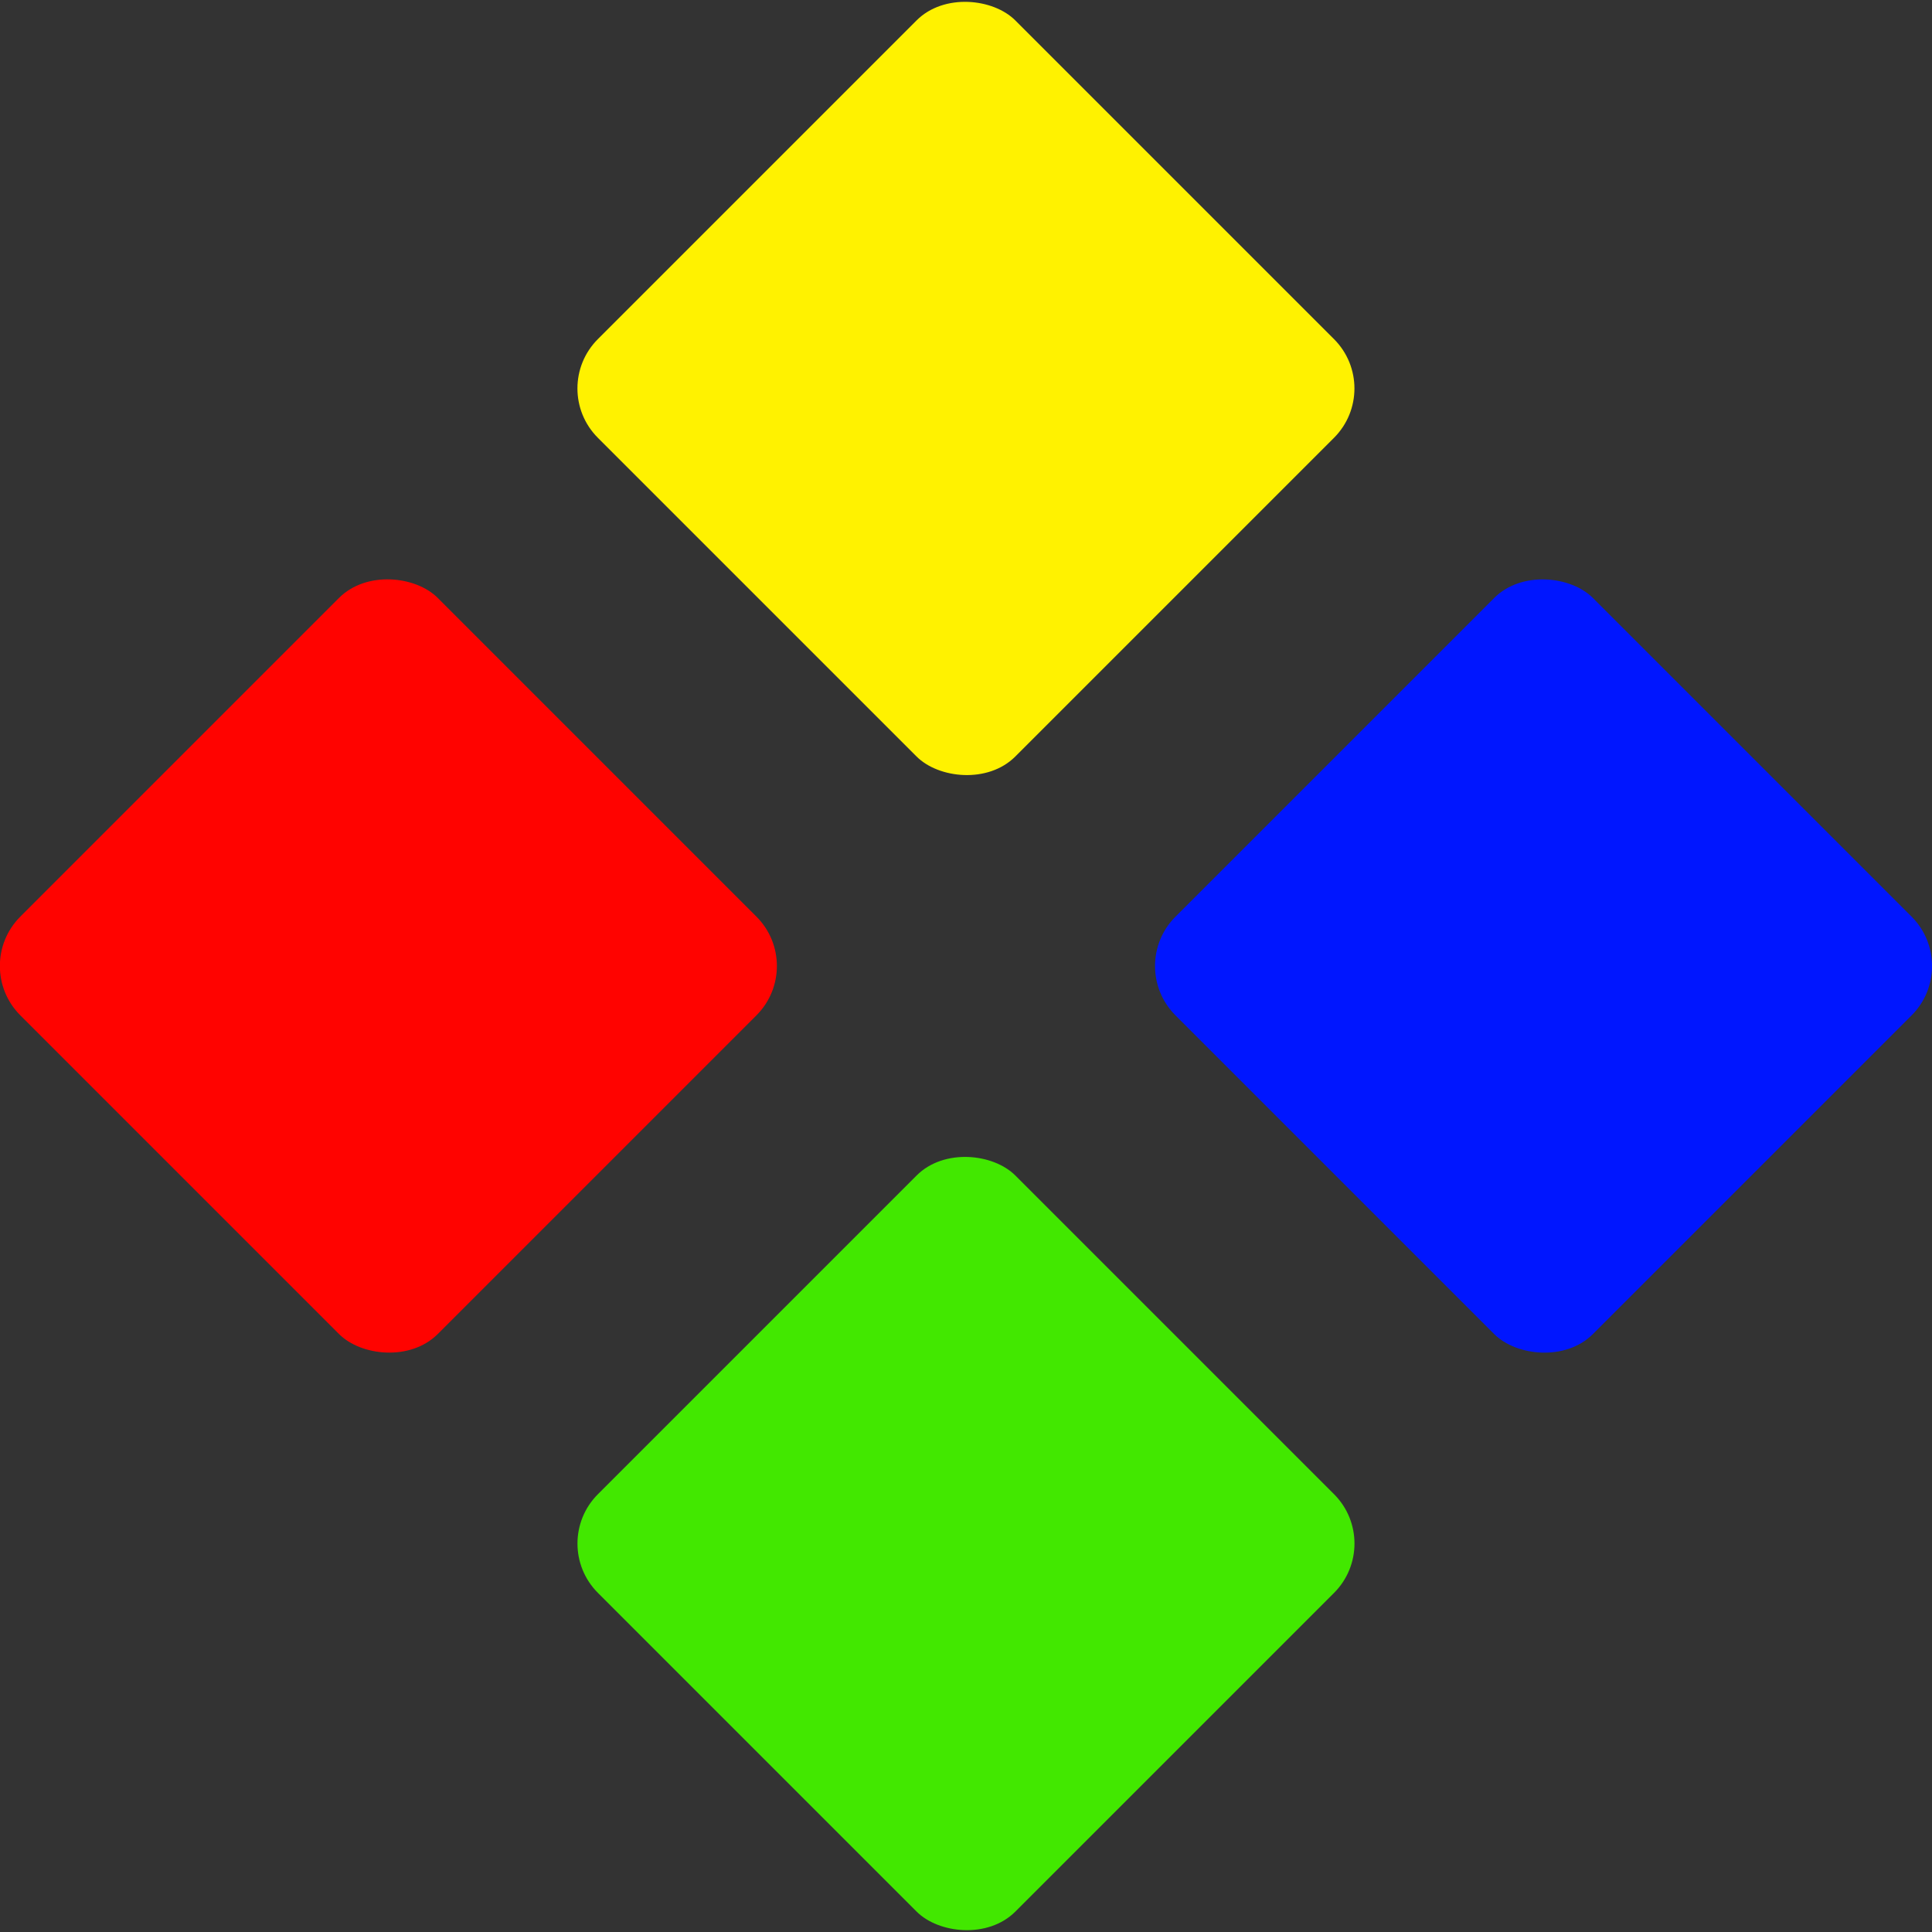
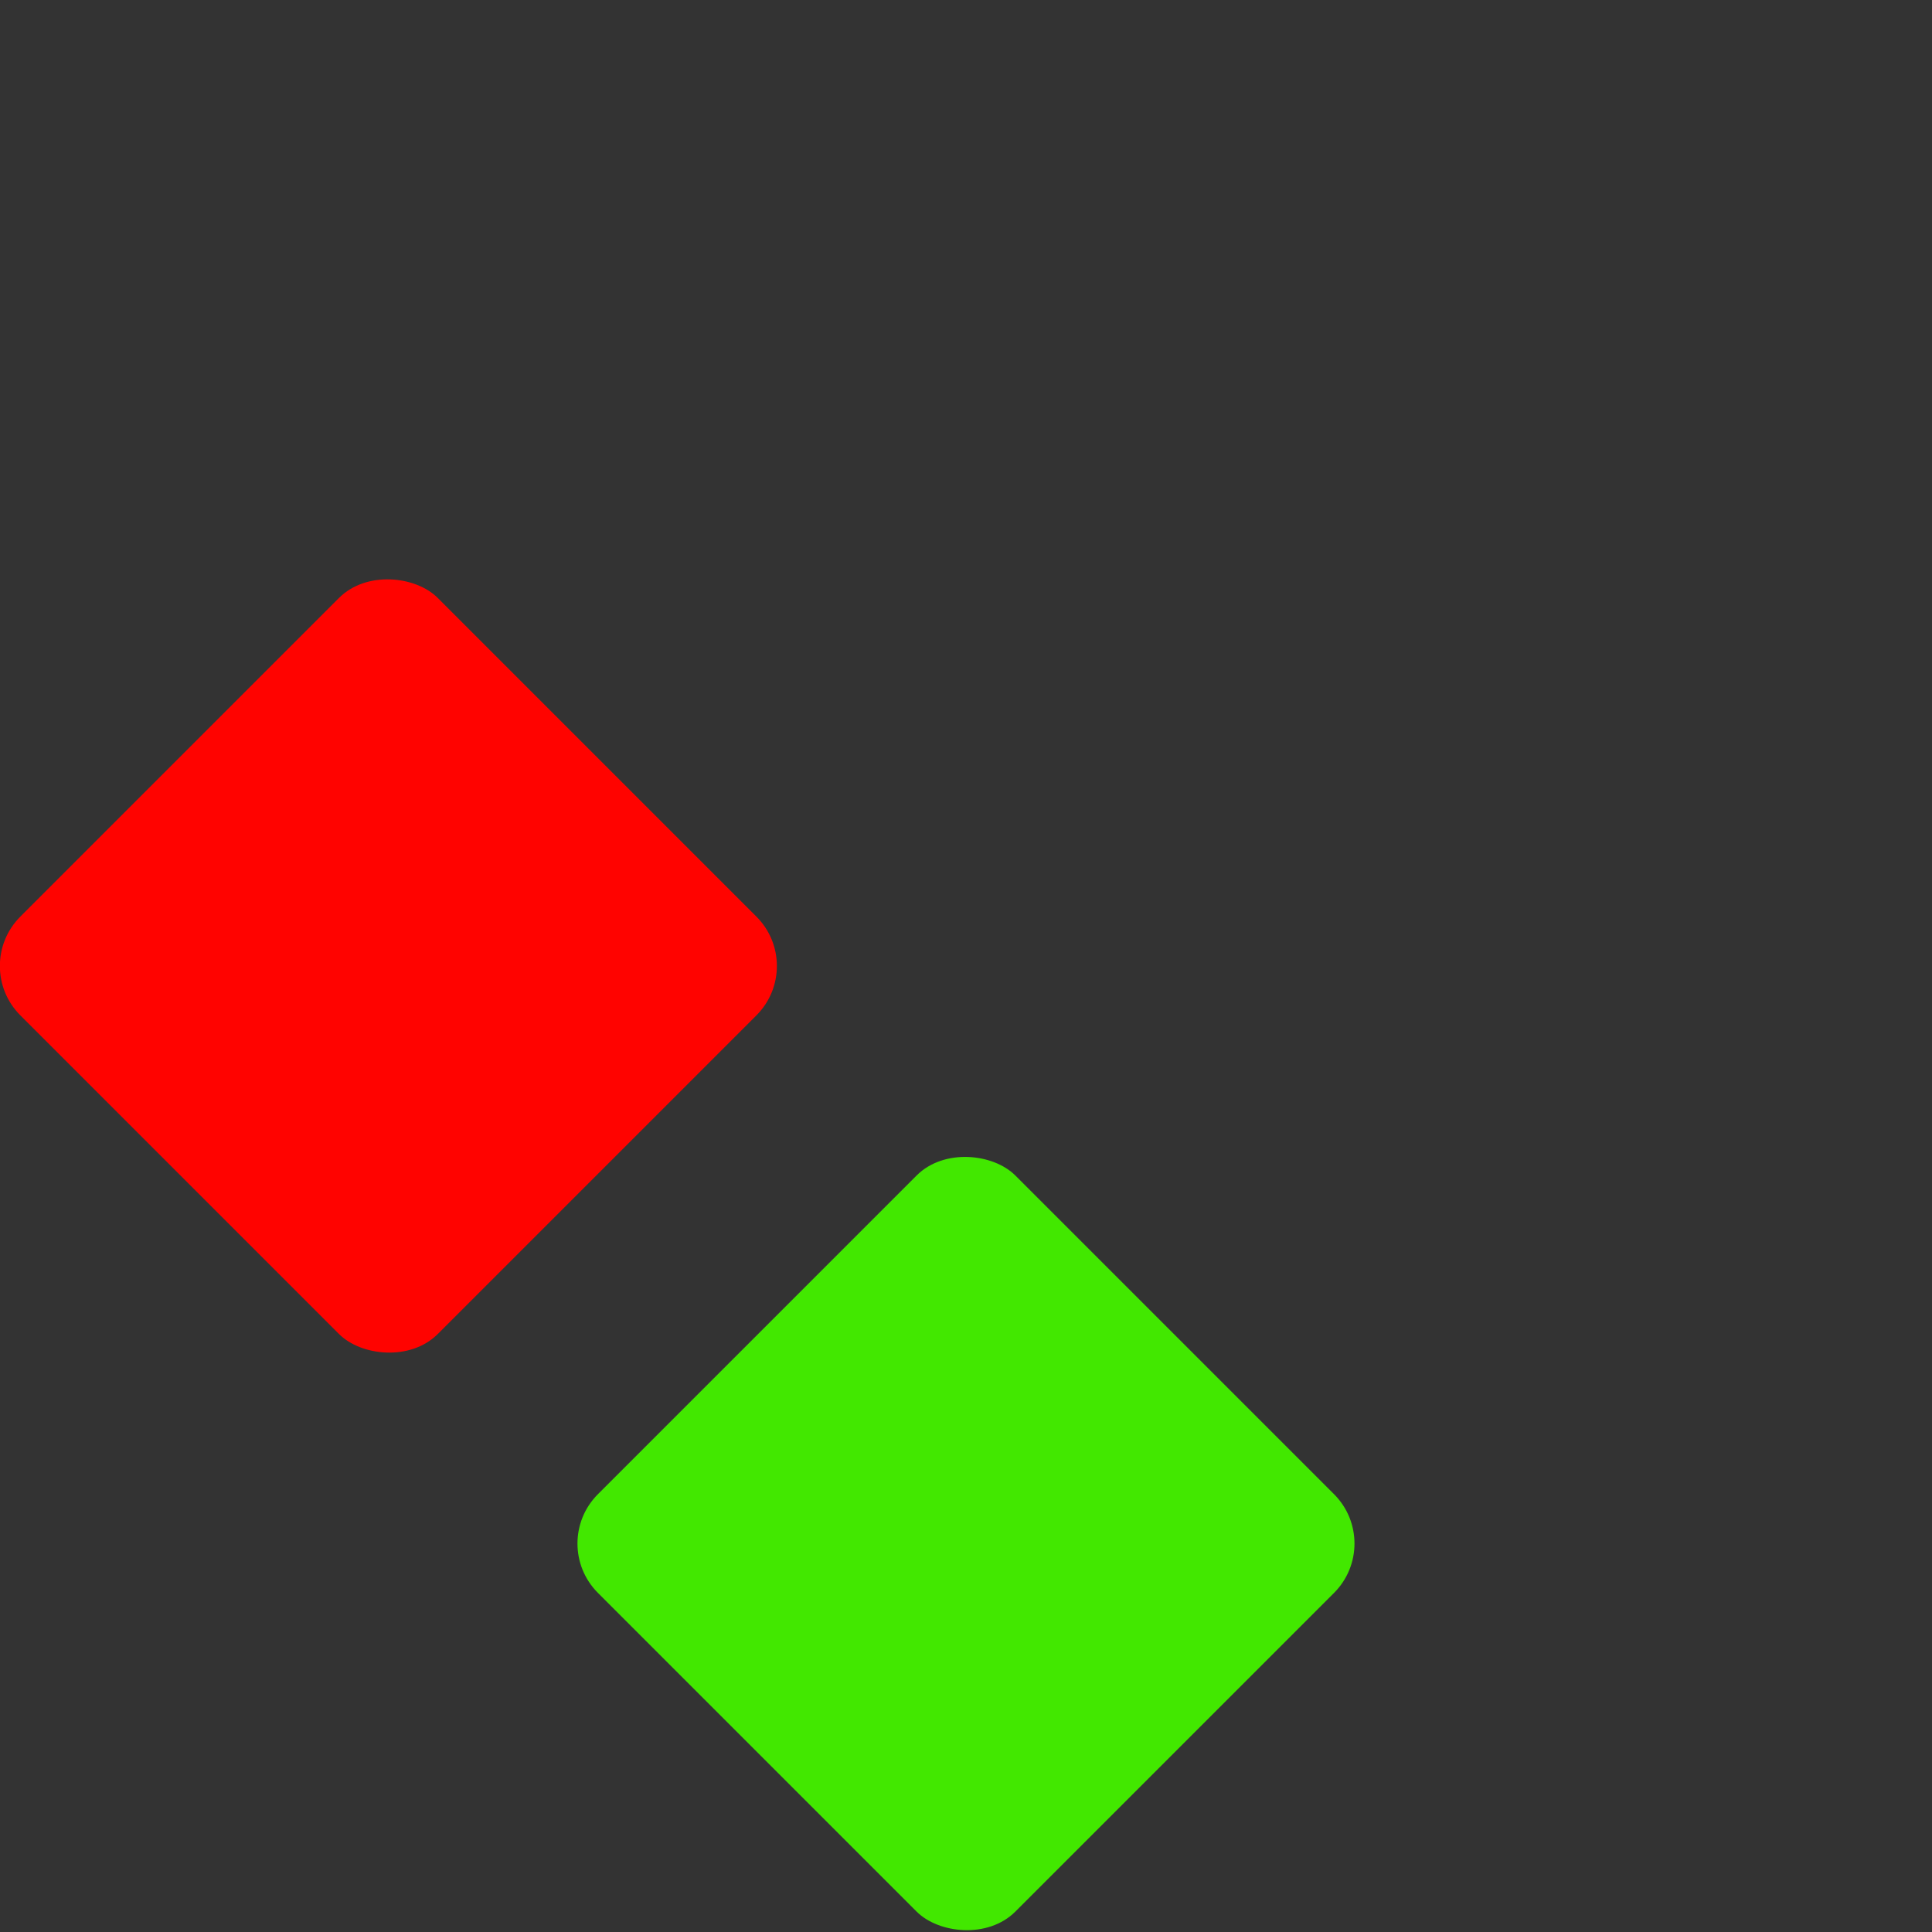
<svg xmlns="http://www.w3.org/2000/svg" id="Layer_2" data-name="Layer 2" viewBox="0 0 240.78 240.78">
  <rect x="0" y="0" width="240.78" height="240.78" fill="#333333" stroke="none" />
  <defs>
    <style>
      .cls-1 {
        fill: #0016ff;
      }

      .cls-2 {
        fill: #fff200;
      }

      .cls-3 {
        fill: #ff0300;
      }

      .cls-4 {
        fill: #42e800;
      }
    </style>
  </defs>
  <g id="katman_1" data-name="katman 1">
    <g>
-       <rect class="cls-2" x="83.6" y="11.62" width="73.57" height="73.57" rx="8.7" ry="8.7" transform="translate(1.03 99.31) rotate(-45)" />
      <rect class="cls-4" x="83.6" y="155.58" width="73.57" height="73.57" rx="8.7" ry="8.7" transform="translate(-100.76 141.47) rotate(-45)" />
      <rect class="cls-3" x="11.62" y="83.6" width="73.57" height="73.57" rx="8.7" ry="8.7" transform="translate(-70.95 69.49) rotate(-45)" />
-       <rect class="cls-1" x="155.58" y="83.6" width="73.57" height="73.57" rx="8.7" ry="8.7" transform="translate(-28.78 171.29) rotate(-45)" />
    </g>
  </g>
</svg>